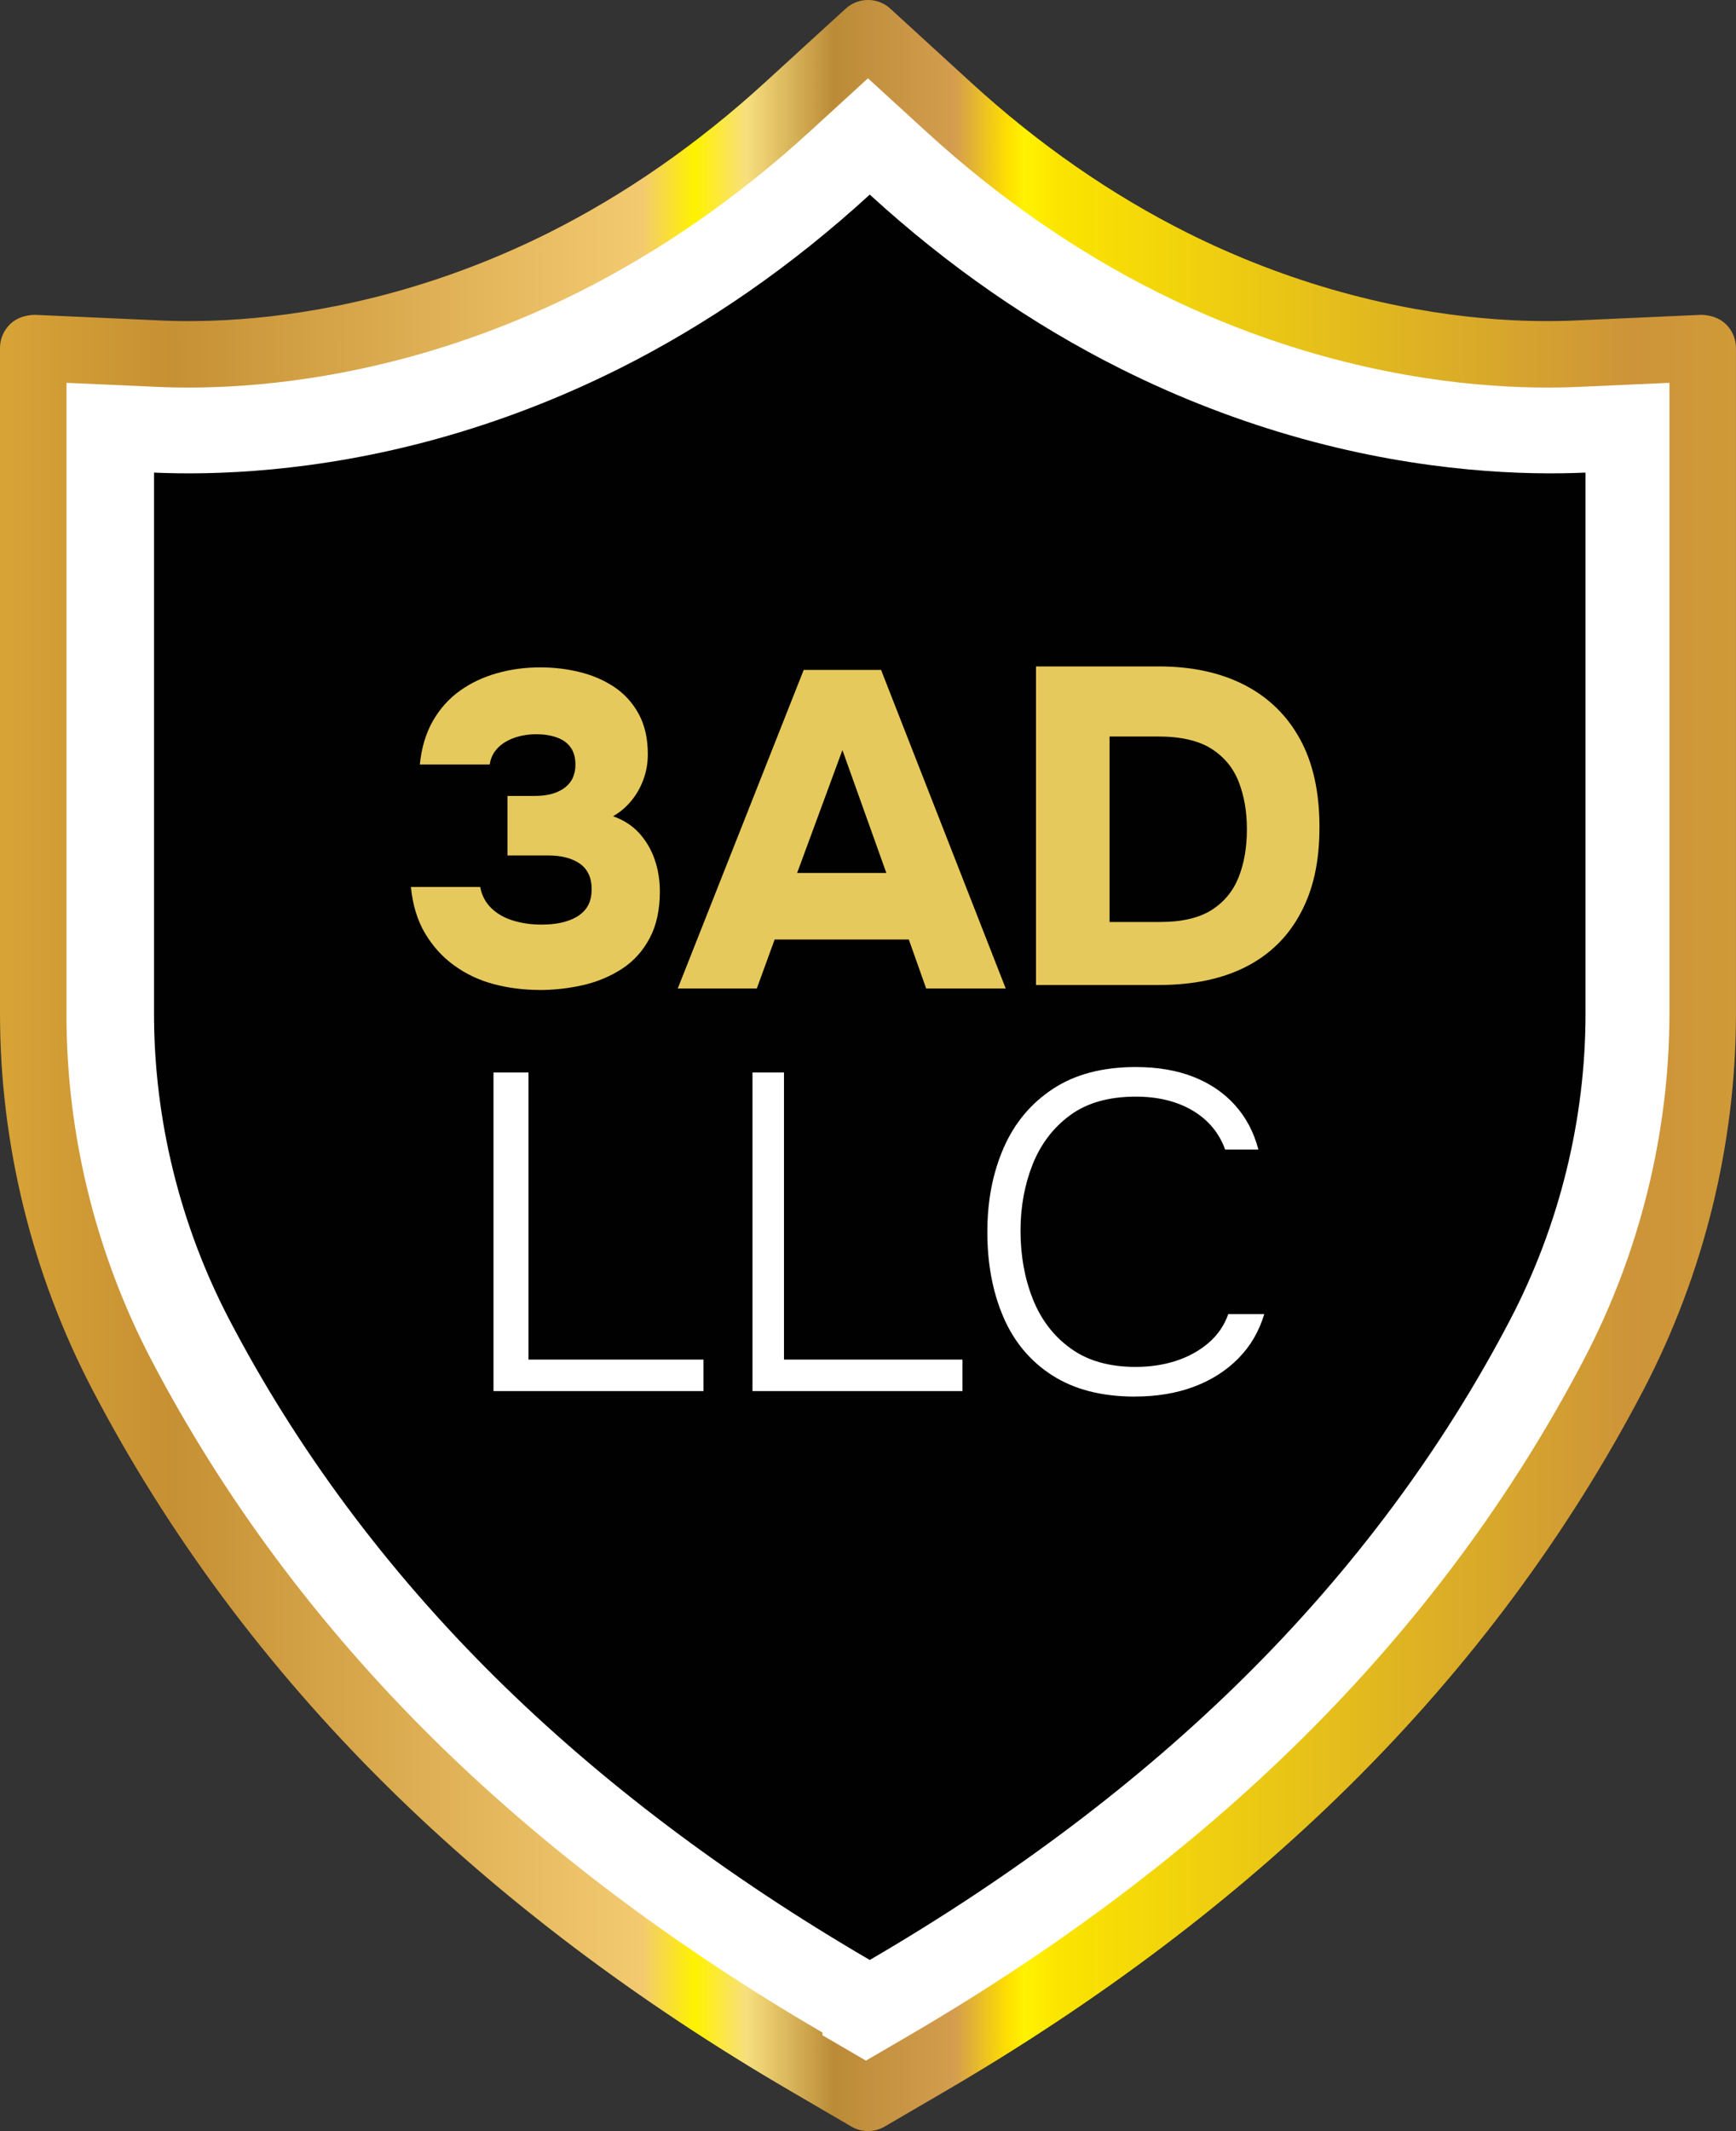
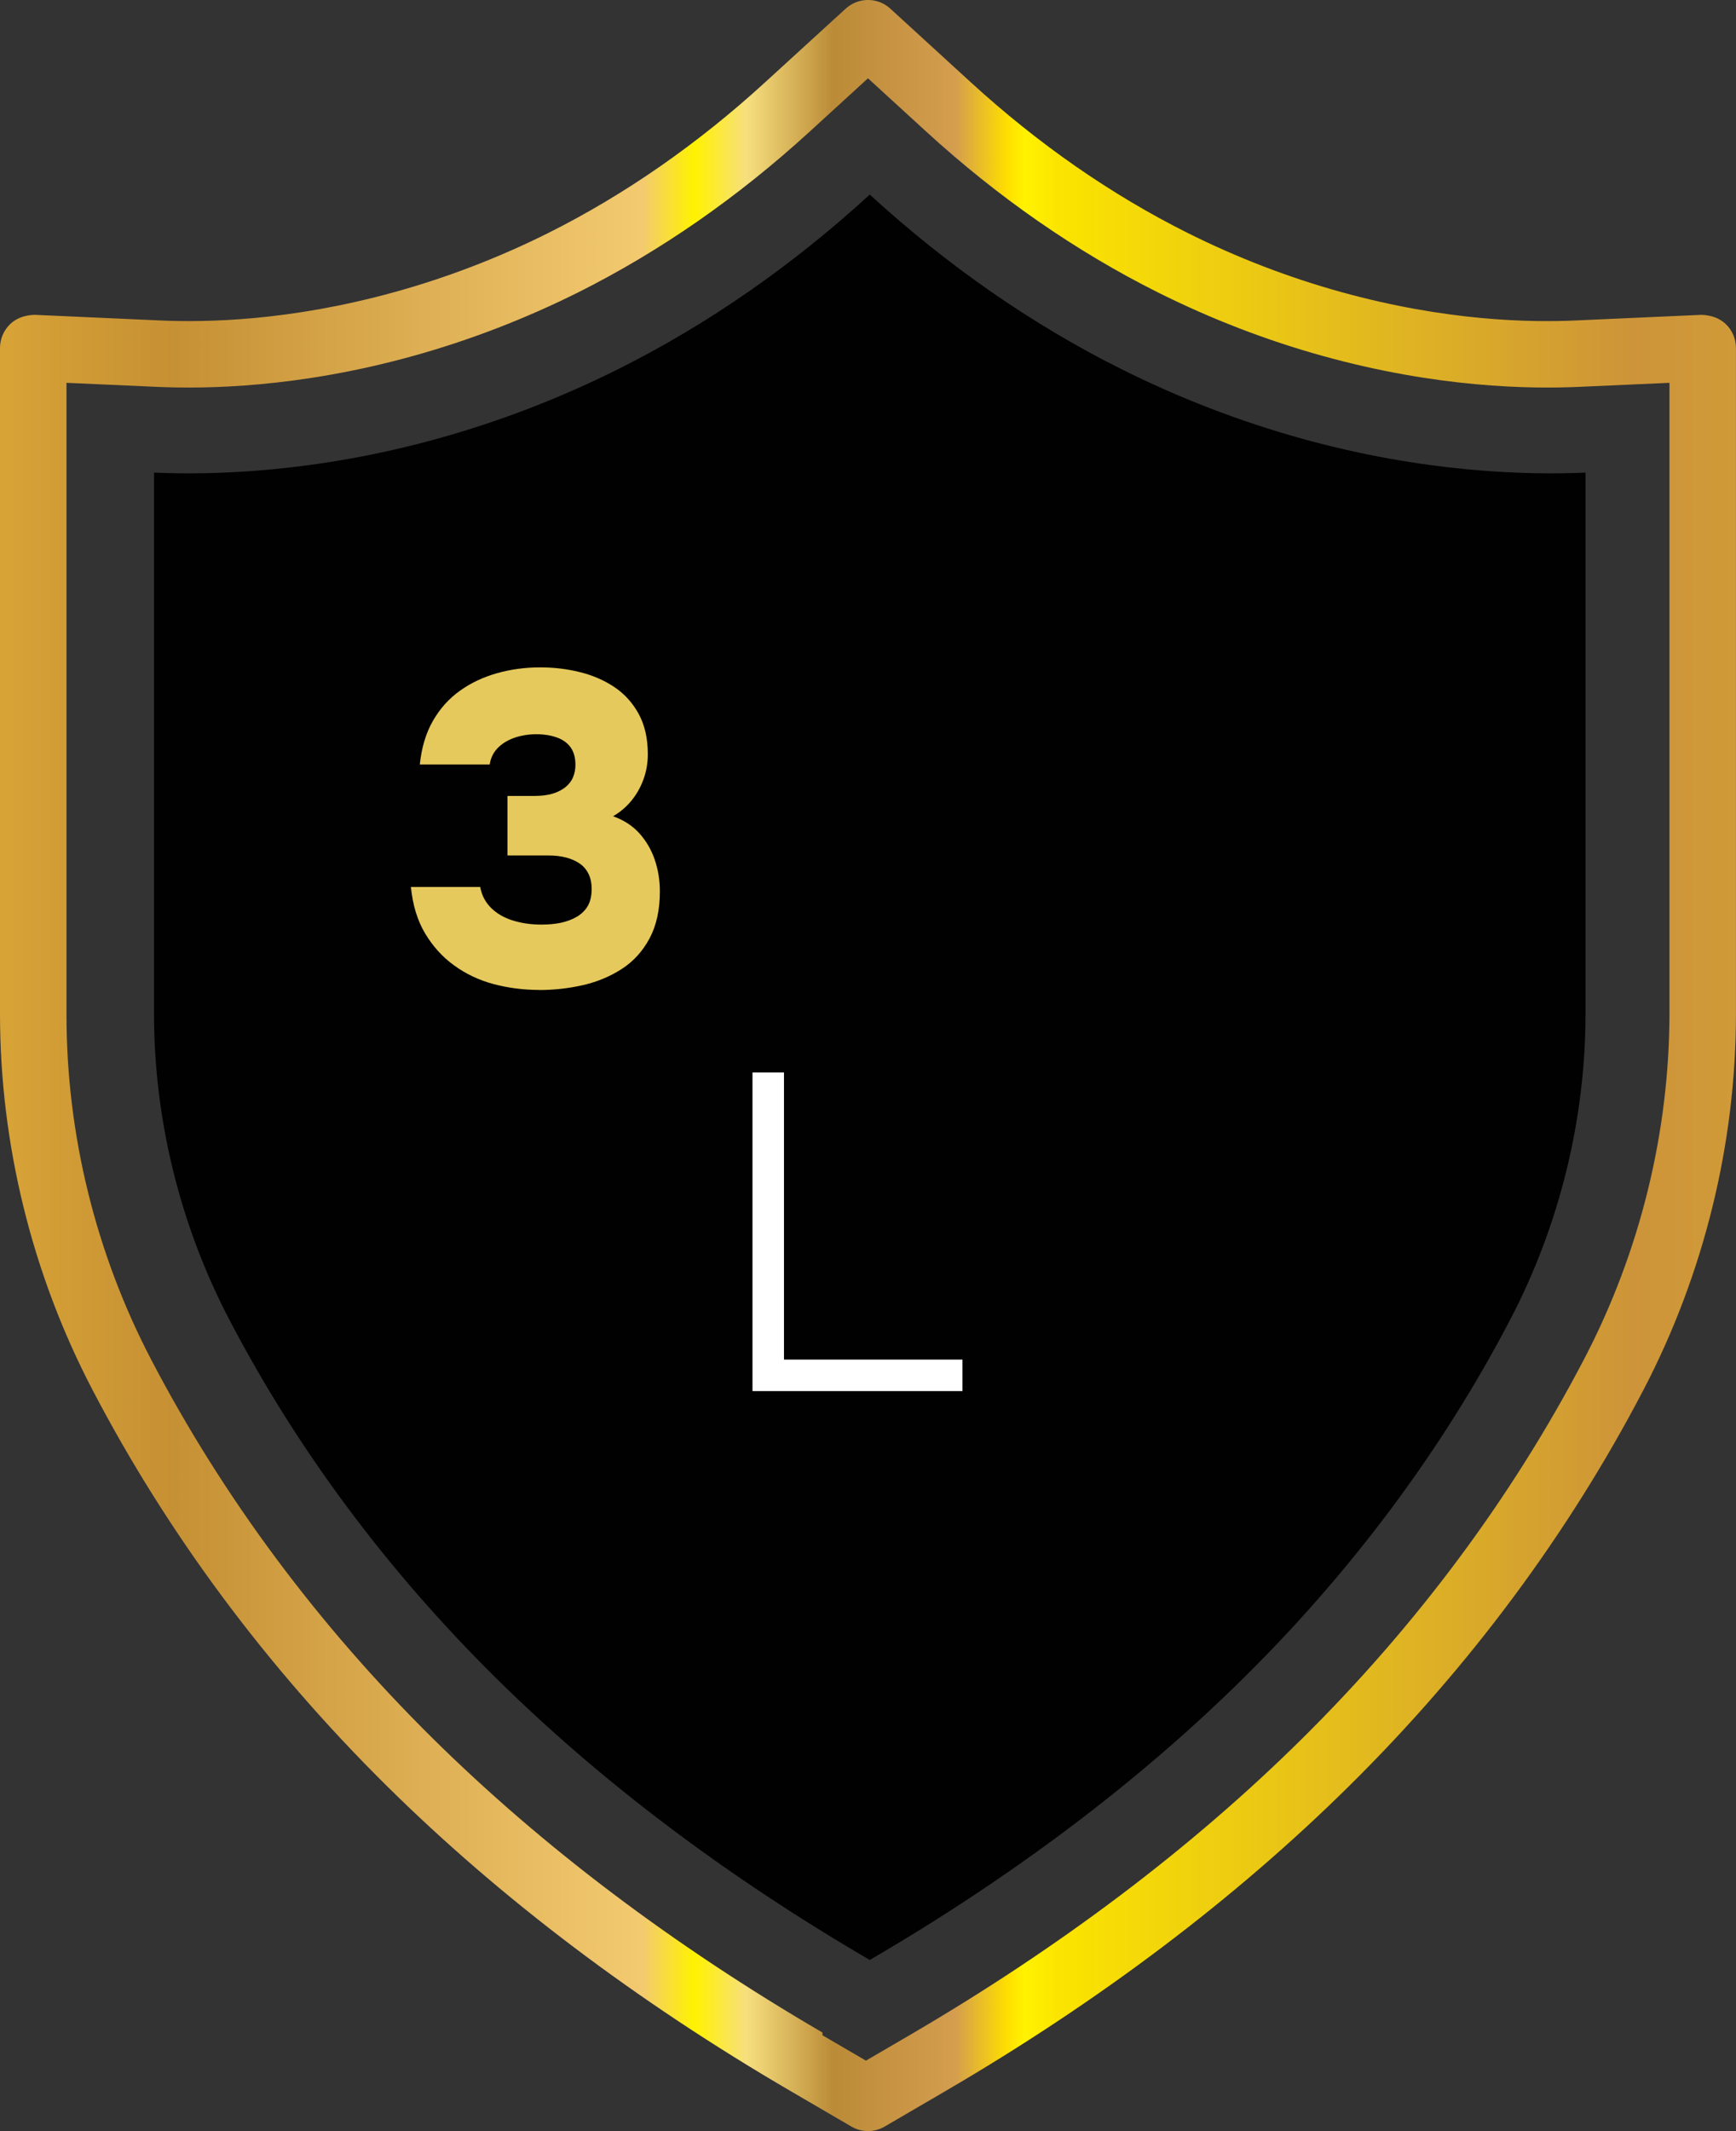
<svg xmlns="http://www.w3.org/2000/svg" id="b" data-name="Layer 2" viewBox="0 0 397.89 488.31">
  <rect x="0" y="0" width="397.89" height="488.31" fill="#333333" stroke="none" />
  <defs>
    <style>      .e {        fill: url(#d);      }      .f {        fill: #010101;      }      .g {        fill: #fff;      }      .h {        fill: #e6c95c;      }    </style>
    <linearGradient id="d" x1="0" y1="244.15" x2="397.89" y2="244.15" gradientUnits="userSpaceOnUse">
      <stop offset="0" stop-color="#d8a336" />
      <stop offset=".1" stop-color="#c69034" />
      <stop offset=".37" stop-color="#f3ca70" />
      <stop offset=".4" stop-color="#fff200" />
      <stop offset=".43" stop-color="#f7df7e" />
      <stop offset=".48" stop-color="#bb8b37" />
      <stop offset=".55" stop-color="#d49d4f" />
      <stop offset=".58" stop-color="#ffde00" />
      <stop offset=".59" stop-color="#fff200" />
      <stop offset=".61" stop-color="#fbe400" />
      <stop offset=".94" stop-color="#cd9439" />
      <stop offset="1" stop-color="#d09a38" />
    </linearGradient>
  </defs>
  <g id="c" data-name="Layer 1">
    <g>
      <g>
-         <path class="g" d="M185.59,472.66c-34.85-20.31-65.54-43.48-91.21-68.87-26.93-26.63-49.14-56.51-66.01-88.8-13.31-25.49-20.34-54.09-20.34-82.71V79.75l28.56,1.28c1.98.09,4.24.15,6.72.15,11.25,0,29.02-1.21,49.72-6.95,12.48-3.46,24.76-8.19,36.5-14.06,18.11-9.06,35.4-21.06,51.37-35.67l18.45-16.88,18.45,16.88c15.96,14.61,33.25,26.61,51.38,35.68,11.74,5.86,24.01,10.59,36.47,14.05,20.72,5.75,38.48,6.95,49.74,6.95,2.49,0,4.74-.06,6.72-.15l28.56-1.28v152.53c0,28.6-7.04,57.2-20.34,82.7-16.87,32.3-39.08,62.18-66.02,88.81-25.64,25.37-56.33,48.54-91.2,68.87l-13.76,8.02-13.76-8.02Z" />
        <path class="e" d="M198.95,488.31c-1.32,0-2.65-.35-3.82-1.04l-13.76-8.03c-35.41-20.63-66.61-44.19-92.74-70.04-27.49-27.19-50.17-57.7-67.41-90.69C7.33,291.94,0,262.13,0,232.28V79.73c0-2.07.85-4.05,2.35-5.49,1.49-1.43,3.54-2.04,5.58-2.1l28.56,1.28c10.58.49,29.85.19,54.08-6.53,12.01-3.33,23.84-7.88,35.15-13.53,17.51-8.77,34.21-20.38,49.63-34.49L193.82,1.99c2.91-2.66,7.36-2.66,10.25,0l18.45,16.88c15.44,14.13,32.14,25.73,49.65,34.49,11.3,5.65,23.12,10.2,35.12,13.53,24.23,6.72,43.54,7.03,54.08,6.53l28.58-1.28c2.04.06,4.09.67,5.58,2.1,1.51,1.44,2.35,3.42,2.35,5.49v152.54c0,29.83-7.34,59.65-21.21,86.23-17.22,32.99-39.9,63.51-67.41,90.7-26.08,25.8-57.27,49.36-92.73,70.04l-13.76,8.03c-1.18.69-2.5,1.04-3.82,1.04ZM15.24,87.72v144.89c0,27.33,6.71,54.62,19.42,78.95,16.46,31.5,38.14,60.66,64.42,86.67,25.15,24.87,55.23,47.57,89.43,67.5v.63l9.96,5.81,9.96-5.81c34.43-20.08,64.68-42.91,89.91-67.87,26.45-26.15,48.24-55.47,64.77-87.13,12.78-24.48,19.53-51.92,19.53-79.38V87.72l-20.62.92c-11.34.51-32.46.24-58.82-7.07-12.94-3.59-25.67-8.5-37.83-14.58-18.76-9.39-36.63-21.78-53.11-36.86l-13.32-12.19-13.33,12.19c-16.46,15.06-34.31,27.46-53.08,36.86-12.19,6.08-24.92,10.99-37.87,14.58-26.36,7.31-47.43,7.58-58.82,7.07l-20.61-.92Z" />
        <path class="f" d="M363.4,108.29v123.98c0,24.23-5.97,48.47-17.24,70.07-15.55,29.77-36.08,57.38-61.03,82.05-24.04,23.78-52.89,45.54-85.78,64.71-32.89-19.17-61.74-40.93-85.78-64.71-24.94-24.67-45.48-52.28-61.03-82.05-11.28-21.61-17.24-45.84-17.24-70.07v-123.98c13.36.6,36.91.02,65.01-7.78,14.26-3.96,28.09-9.29,41.42-15.95,20.44-10.22,39.71-23.58,57.62-39.97,17.92,16.39,37.19,29.75,57.63,39.97,13.33,6.66,27.15,11.99,41.41,15.95,28.1,7.8,51.65,8.38,65.01,7.78Z" />
      </g>
      <g>
        <path class="h" d="M123.59,226.83c-3.61,0-7.08-.45-10.42-1.33-3.34-.89-6.34-2.3-9.03-4.25-2.7-1.93-4.92-4.39-6.69-7.34-1.77-2.96-2.86-6.52-3.27-10.67h15.88c.36,1.93,1.21,3.55,2.54,4.84s3,2.25,5.01,2.86c2.01.62,4.17.92,6.47.92,1.65,0,3.17-.14,4.53-.43,1.36-.3,2.58-.76,3.66-1.4,1.07-.66,1.9-1.47,2.47-2.48s.87-2.31.87-3.88c0-1.29-.24-2.43-.7-3.39-.47-.98-1.14-1.77-2-2.38-.87-.6-1.91-1.08-3.13-1.4s-2.55-.48-3.98-.48h-9.49v-13.64h6.21c1.57,0,2.92-.17,4.08-.5,1.15-.35,2.14-.84,2.95-1.47.81-.65,1.41-1.41,1.78-2.29.37-.89.56-1.84.56-2.85,0-1.64-.36-2.96-1.07-3.97-.71-1.02-1.75-1.79-3.11-2.29s-2.95-.77-4.78-.77-3.64.3-5.19.87-2.81,1.37-3.77,2.4c-.95,1.02-1.52,2.24-1.73,3.67h-16.02c.4-3.88,1.41-7.23,3.01-10.01,1.6-2.79,3.66-5.09,6.18-6.89,2.51-1.8,5.36-3.14,8.52-4.03,3.17-.89,6.45-1.33,9.85-1.33,3.13,0,6.16.35,9.09,1.08,2.92.71,5.56,1.85,7.91,3.41,2.34,1.56,4.22,3.63,5.61,6.18s2.09,5.63,2.09,9.24c0,2.03-.34,3.98-1.02,5.81-.68,1.85-1.62,3.48-2.81,4.91-1.19,1.43-2.57,2.59-4.14,3.48,2.45.87,4.46,2.18,6.03,3.91,1.56,1.75,2.74,3.75,3.52,6.03s1.18,4.72,1.18,7.31c0,4.22-.79,7.78-2.35,10.72-1.56,2.92-3.67,5.26-6.33,6.99s-5.62,2.97-8.89,3.73c-3.27.74-6.64,1.13-10.11,1.13Z" />
-         <path class="h" d="M155.34,226.5l28.87-73h17.73l28.57,73h-18.23l-3.98-11.23h-30.75l-4.09,11.23h-18.12ZM182.69,200.03h20.46l-10.07-28.16-10.38,28.16Z" />
-         <path class="h" d="M237.45,225.7v-73h28.05c7.63,0,14.19,1.41,19.69,4.23s9.75,6.94,12.74,12.37c3,5.43,4.49,12.17,4.49,20.21s-1.44,14.36-4.34,19.75c-2.88,5.4-7.06,9.49-12.52,12.27s-12.12,4.17-19.96,4.17h-28.15ZM254.3,211.26h11.64c4.92,0,8.82-.91,11.69-2.7,2.88-1.81,4.96-4.31,6.24-7.49,1.27-3.18,1.92-6.86,1.92-11.01s-.62-7.64-1.86-10.86c-1.25-3.23-3.34-5.76-6.29-7.64-2.94-1.86-7.01-2.8-12.21-2.8h-11.12v42.52Z" />
-         <path class="g" d="M113.11,318.75v-73h8.02v65.78h40.11v7.22h-48.13Z" />
        <path class="g" d="M172.47,318.75v-73h7.22v65.78h40.91v7.22h-48.13Z" />
-         <path class="g" d="M260.13,320.01c-7.6,0-13.91-1.63-18.95-4.86-5.05-3.23-8.79-7.72-11.23-13.42s-3.65-12.18-3.65-19.42,1.25-13.61,3.75-19.32c2.51-5.72,6.28-10.22,11.33-13.52,5.04-3.32,11.37-4.97,18.95-4.97,5.01,0,9.42.76,13.21,2.25,3.8,1.5,6.96,3.64,9.5,6.46,2.54,2.82,4.34,6.22,5.38,10.19h-7.62c-1.39-3.83-3.88-6.81-7.47-8.94-3.58-2.11-7.92-3.18-13-3.18-6.2,0-11.23,1.43-15.09,4.28-3.87,2.85-6.72,6.62-8.57,11.27-1.85,4.67-2.77,9.73-2.77,15.16,0,5.71.94,10.93,2.82,15.66,1.88,4.74,4.77,8.51,8.67,11.32,3.9,2.84,8.88,4.24,14.93,4.24,3.34,0,6.44-.48,9.3-1.41,2.85-.95,5.32-2.32,7.41-4.12,2.1-1.82,3.59-4,4.49-6.58h8.25c-1.19,3.97-3.17,7.36-5.95,10.17-2.78,2.82-6.18,4.98-10.18,6.48s-8.51,2.25-13.52,2.25Z" />
      </g>
    </g>
  </g>
</svg>